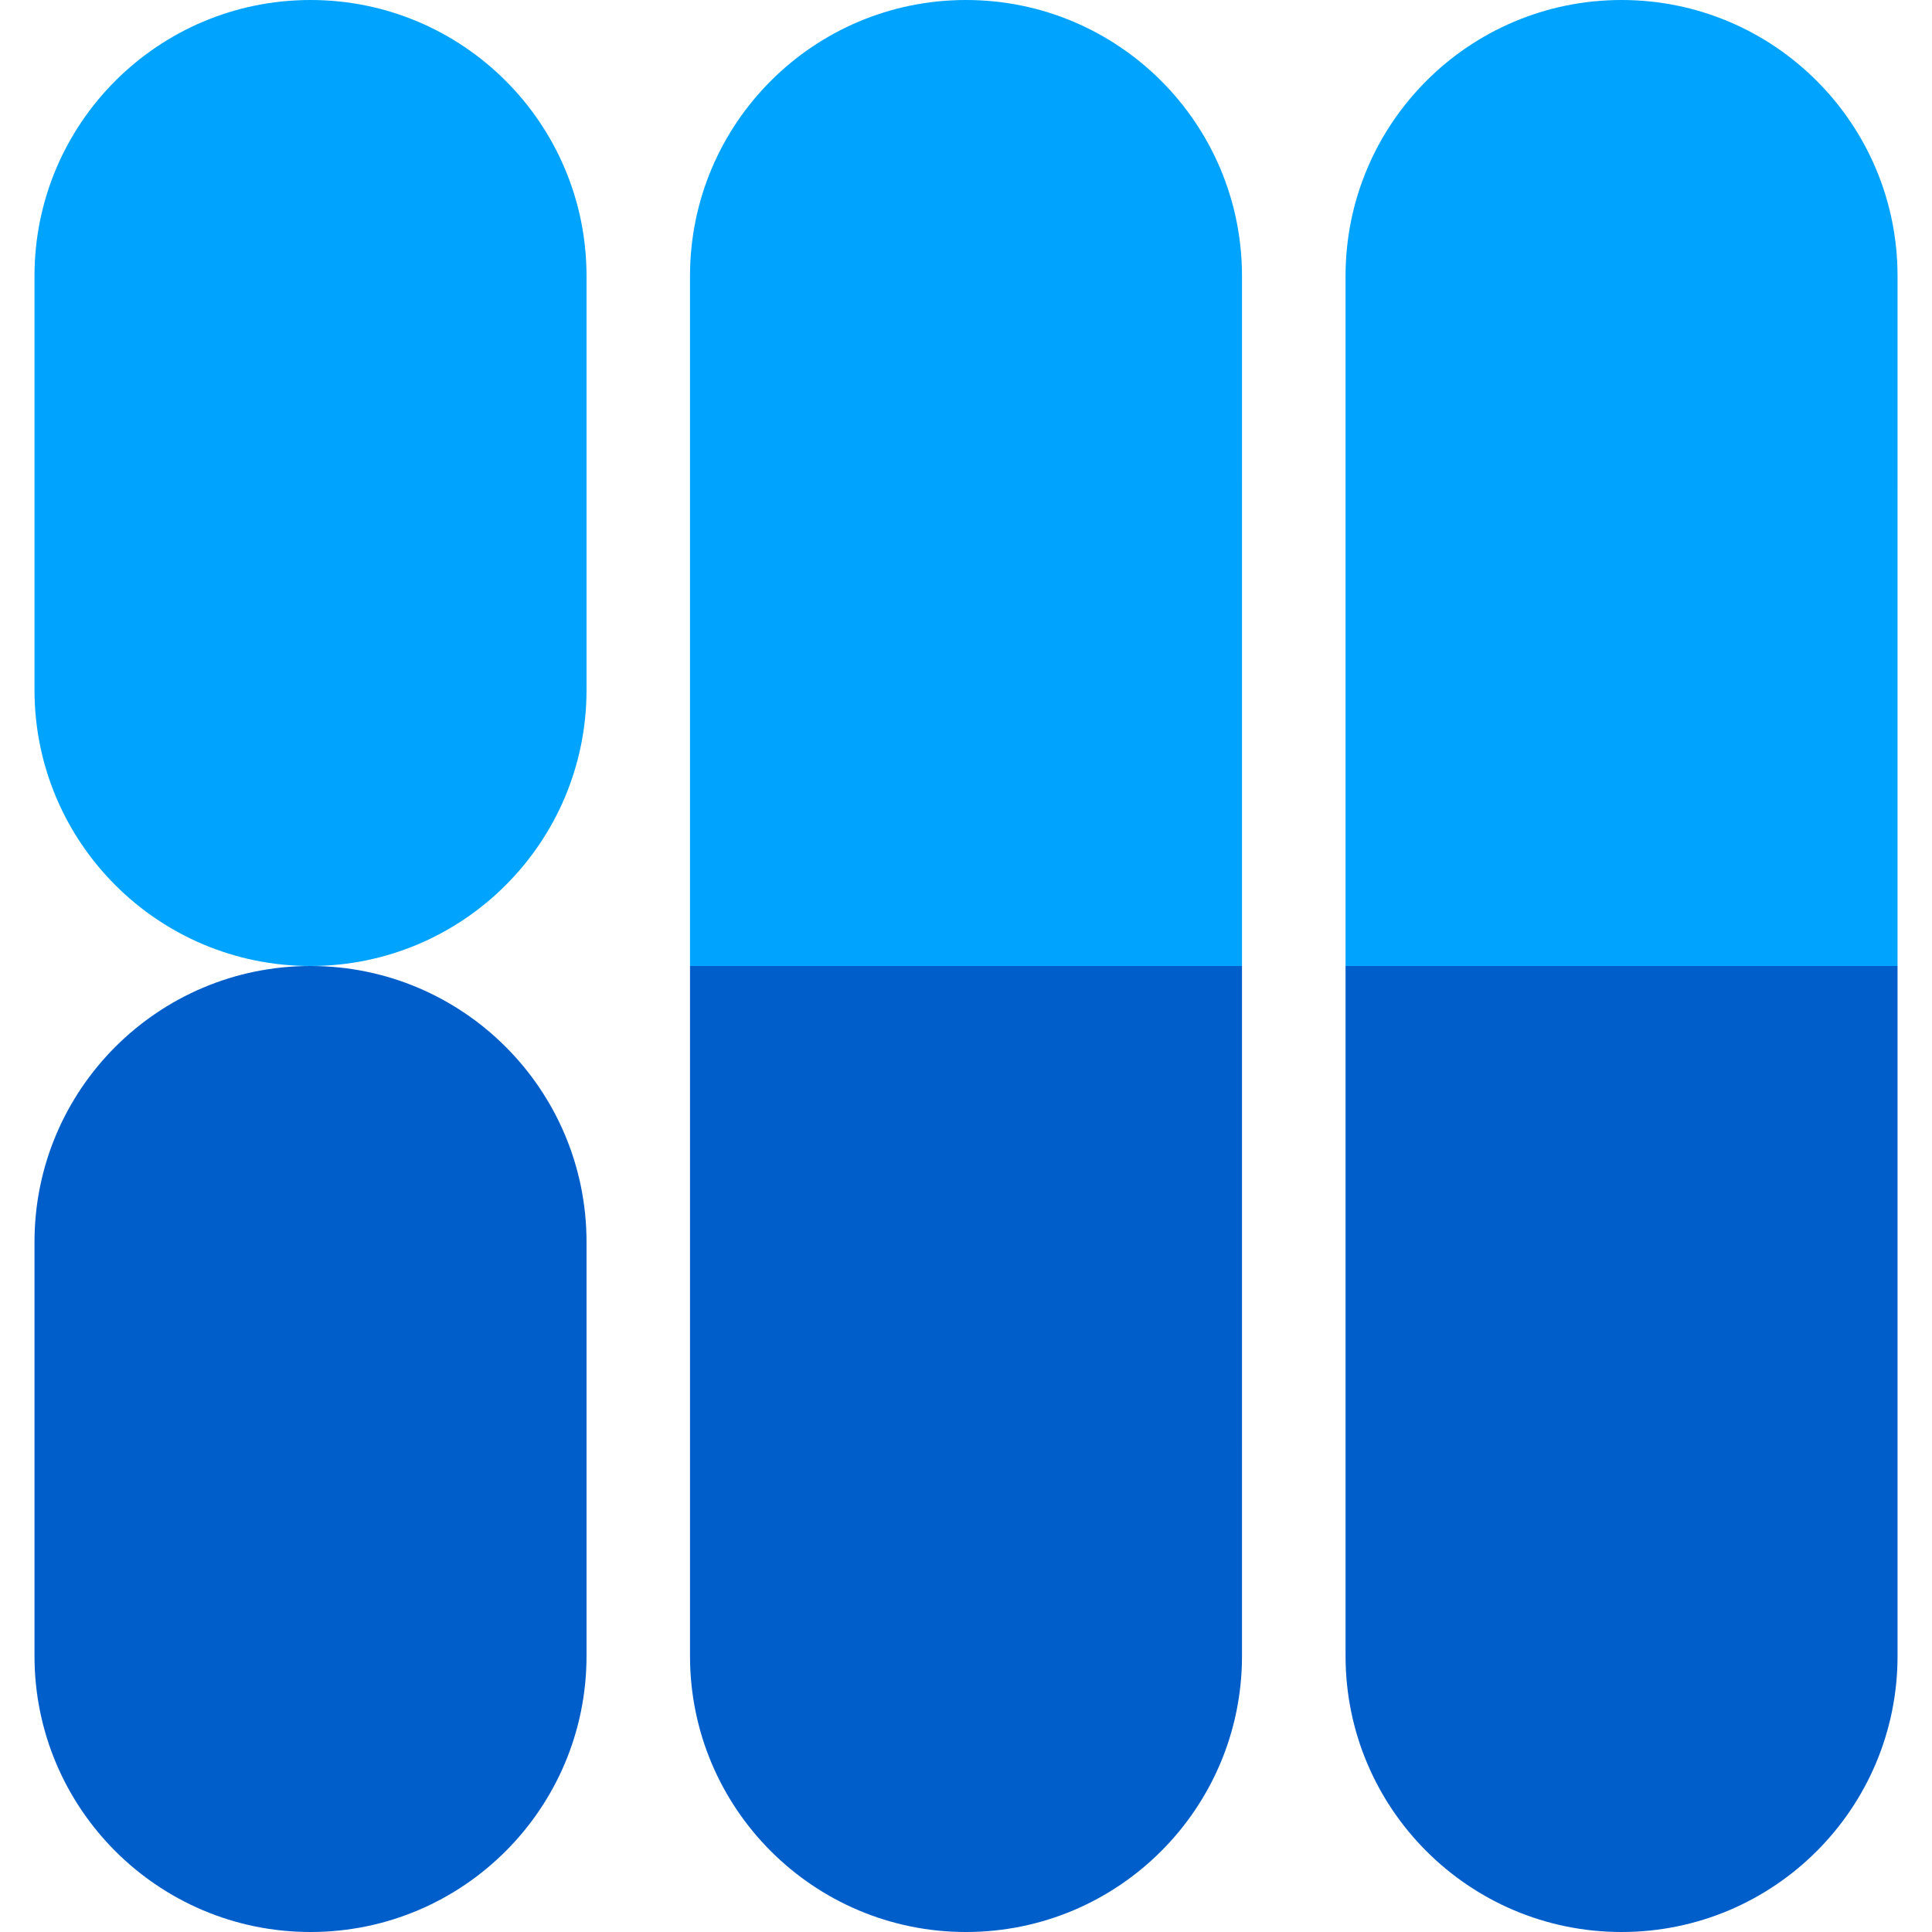
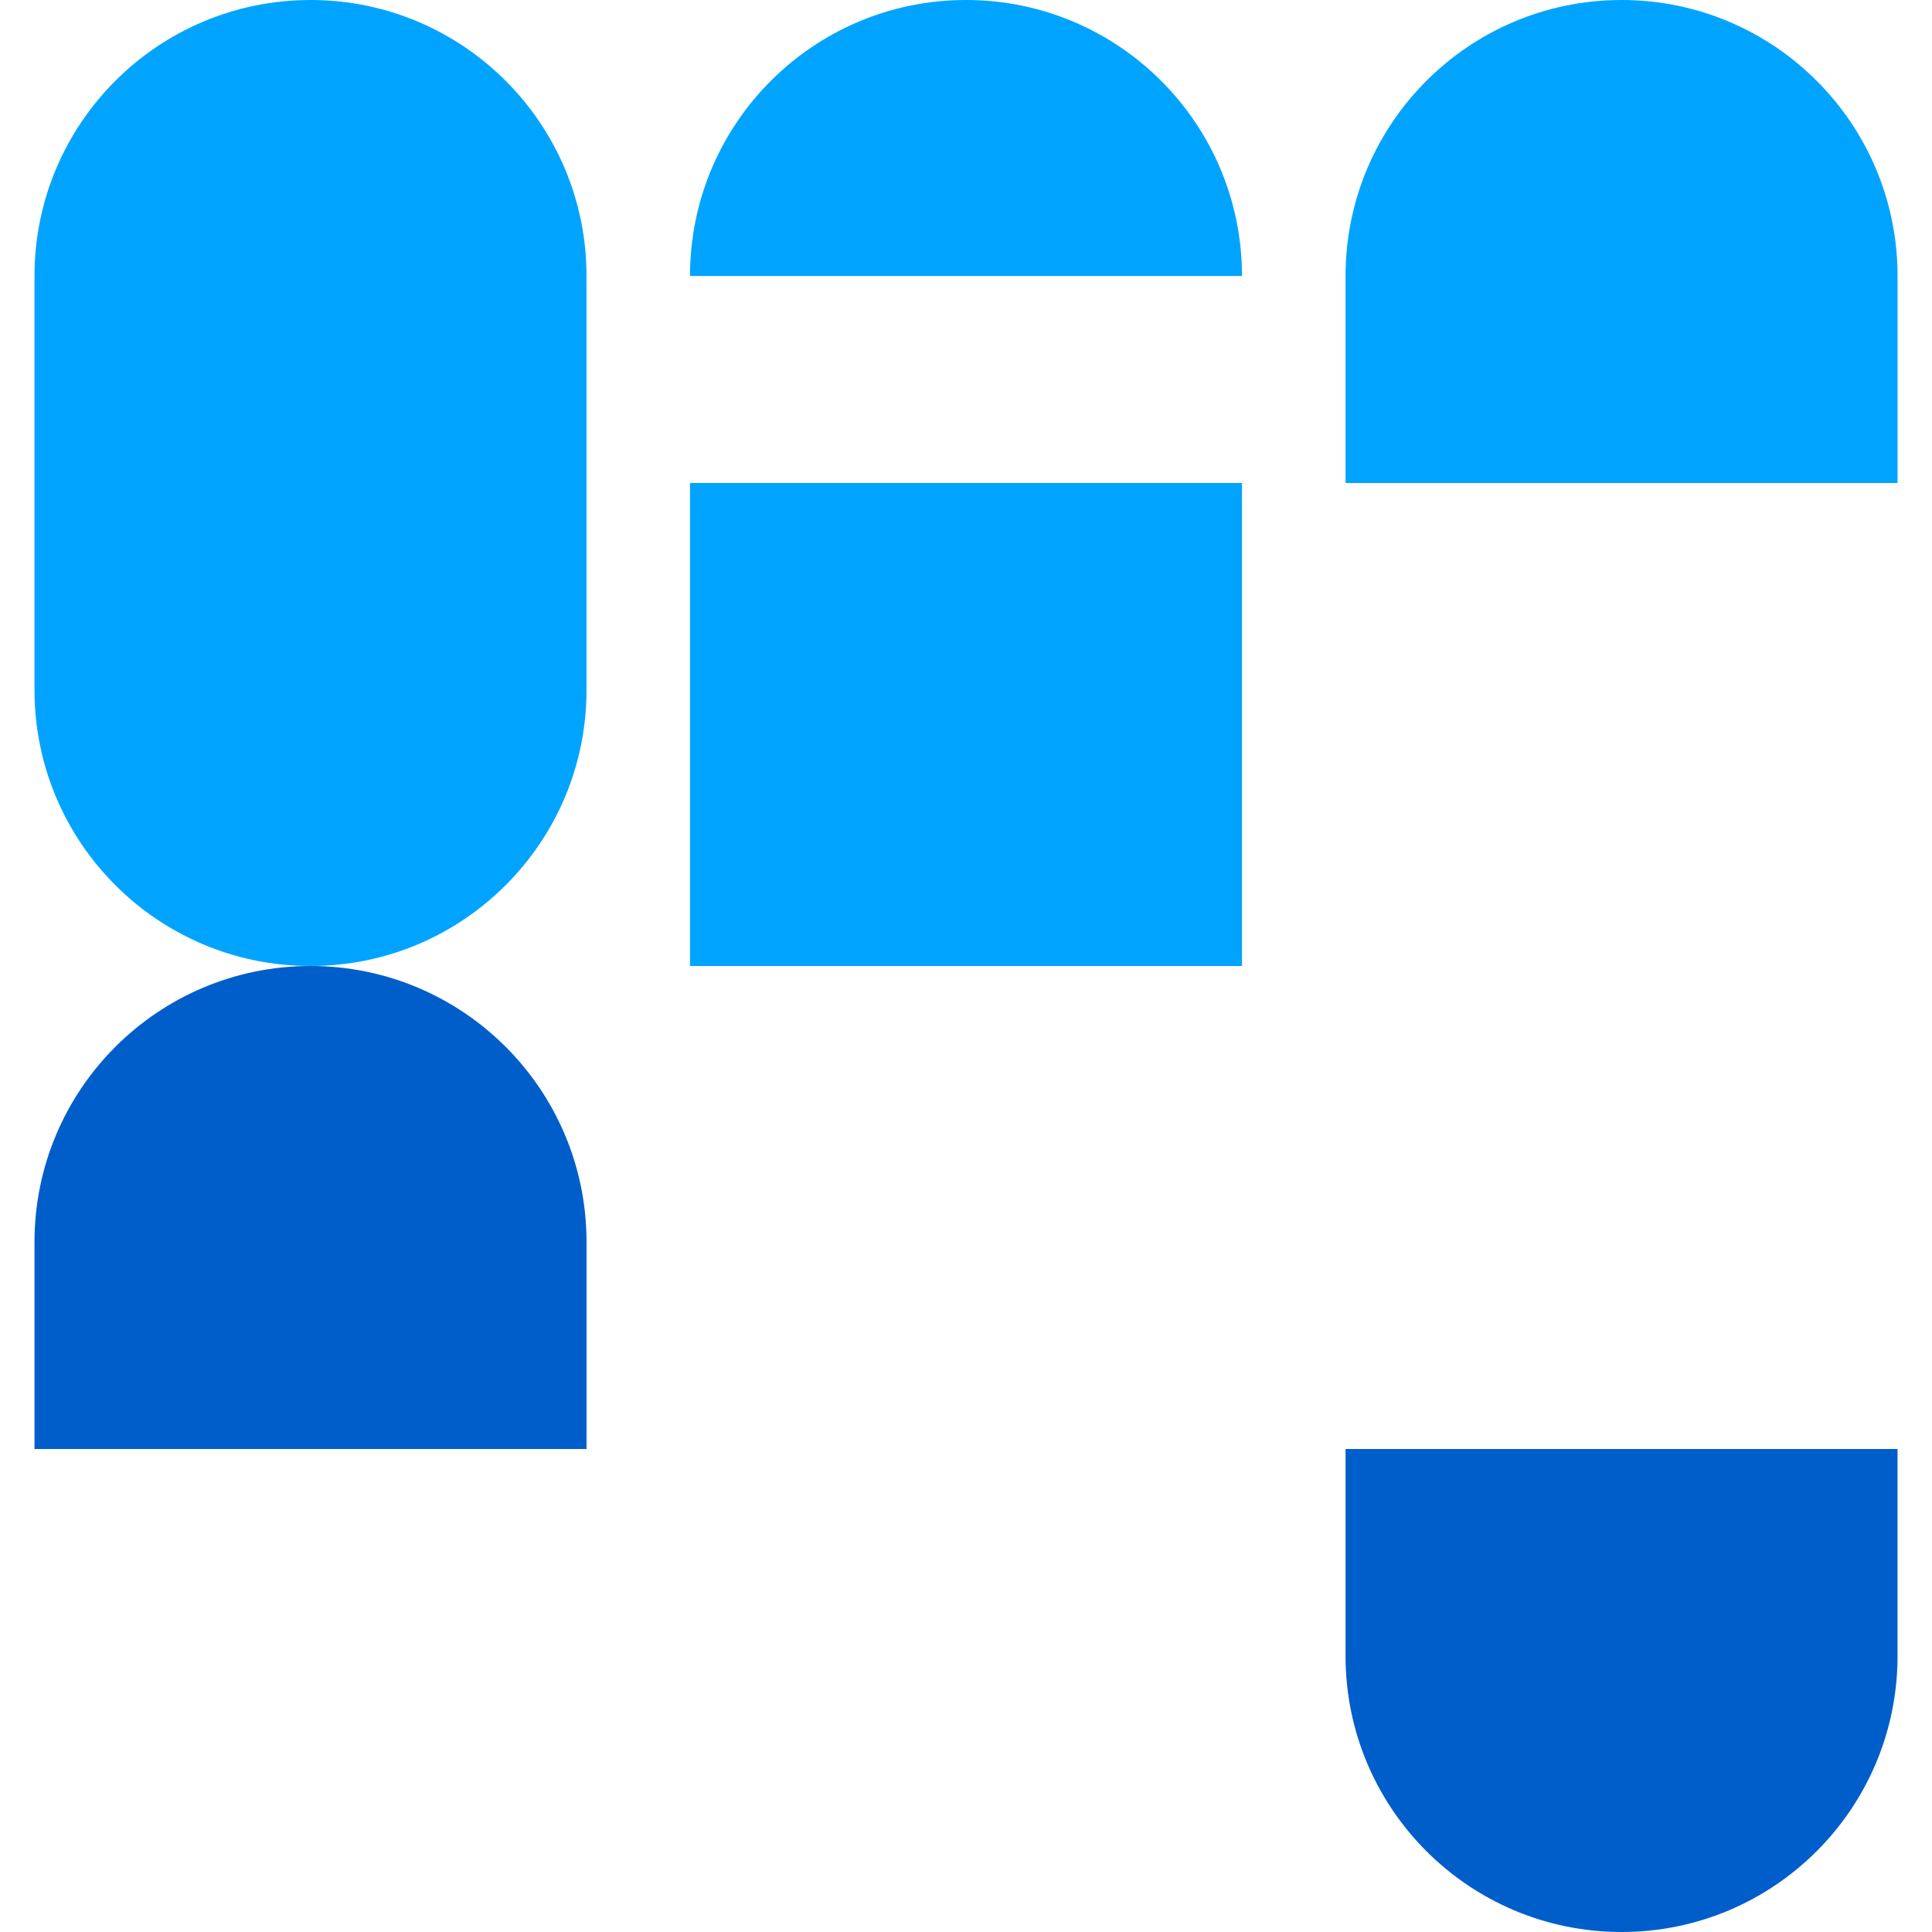
<svg xmlns="http://www.w3.org/2000/svg" width="48" height="48" viewBox="0 0 48 48" fill="none">
  <path d="M0.857 6.857C0.857 3.07 3.927 0 7.715 0C11.502 0 14.572 3.07 14.572 6.857V12H0.857V6.857Z" fill="#00A4FF" />
  <path d="M0.857 17.143C0.857 20.93 3.927 24 7.715 24C11.502 24 14.572 20.93 14.572 17.143V12H0.857V17.143Z" fill="#00A4FF" />
  <path d="M0.857 30.857C0.857 27.07 3.927 24 7.715 24C11.502 24 14.572 27.07 14.572 30.857V36H0.857V30.857Z" fill="#005ECA" />
-   <path d="M0.857 41.143C0.857 44.93 3.927 48 7.715 48C11.502 48 14.572 44.93 14.572 41.143V36H0.857V41.143Z" fill="#005ECA" />
-   <path d="M17.143 6.857C17.143 3.07 20.213 0 24 0C27.787 0 30.857 3.07 30.857 6.857V12H17.143V6.857Z" fill="#00A4FF" />
+   <path d="M17.143 6.857C17.143 3.07 20.213 0 24 0C27.787 0 30.857 3.07 30.857 6.857V12V6.857Z" fill="#00A4FF" />
  <rect x="17.143" y="12" width="13.714" height="12" fill="#00A4FF" />
-   <rect x="17.143" y="24" width="13.714" height="12" fill="#005ECA" />
-   <path d="M17.143 41.143C17.143 44.93 20.213 48 24 48C27.787 48 30.857 44.93 30.857 41.143V36H17.143V41.143Z" fill="#005ECA" />
  <path d="M33.43 6.857C33.43 3.07 36.5 0 40.287 0C44.074 0 47.144 3.07 47.144 6.857V12H33.43V6.857Z" fill="#00A4FF" />
-   <rect x="33.43" y="12" width="13.714" height="12" fill="#00A4FF" />
-   <rect x="33.43" y="24" width="13.714" height="12" fill="#005ECA" />
  <path d="M33.43 41.143C33.43 44.93 36.5 48 40.287 48C44.074 48 47.144 44.93 47.144 41.143V36H33.43V41.143Z" fill="#005ECA" />
</svg>